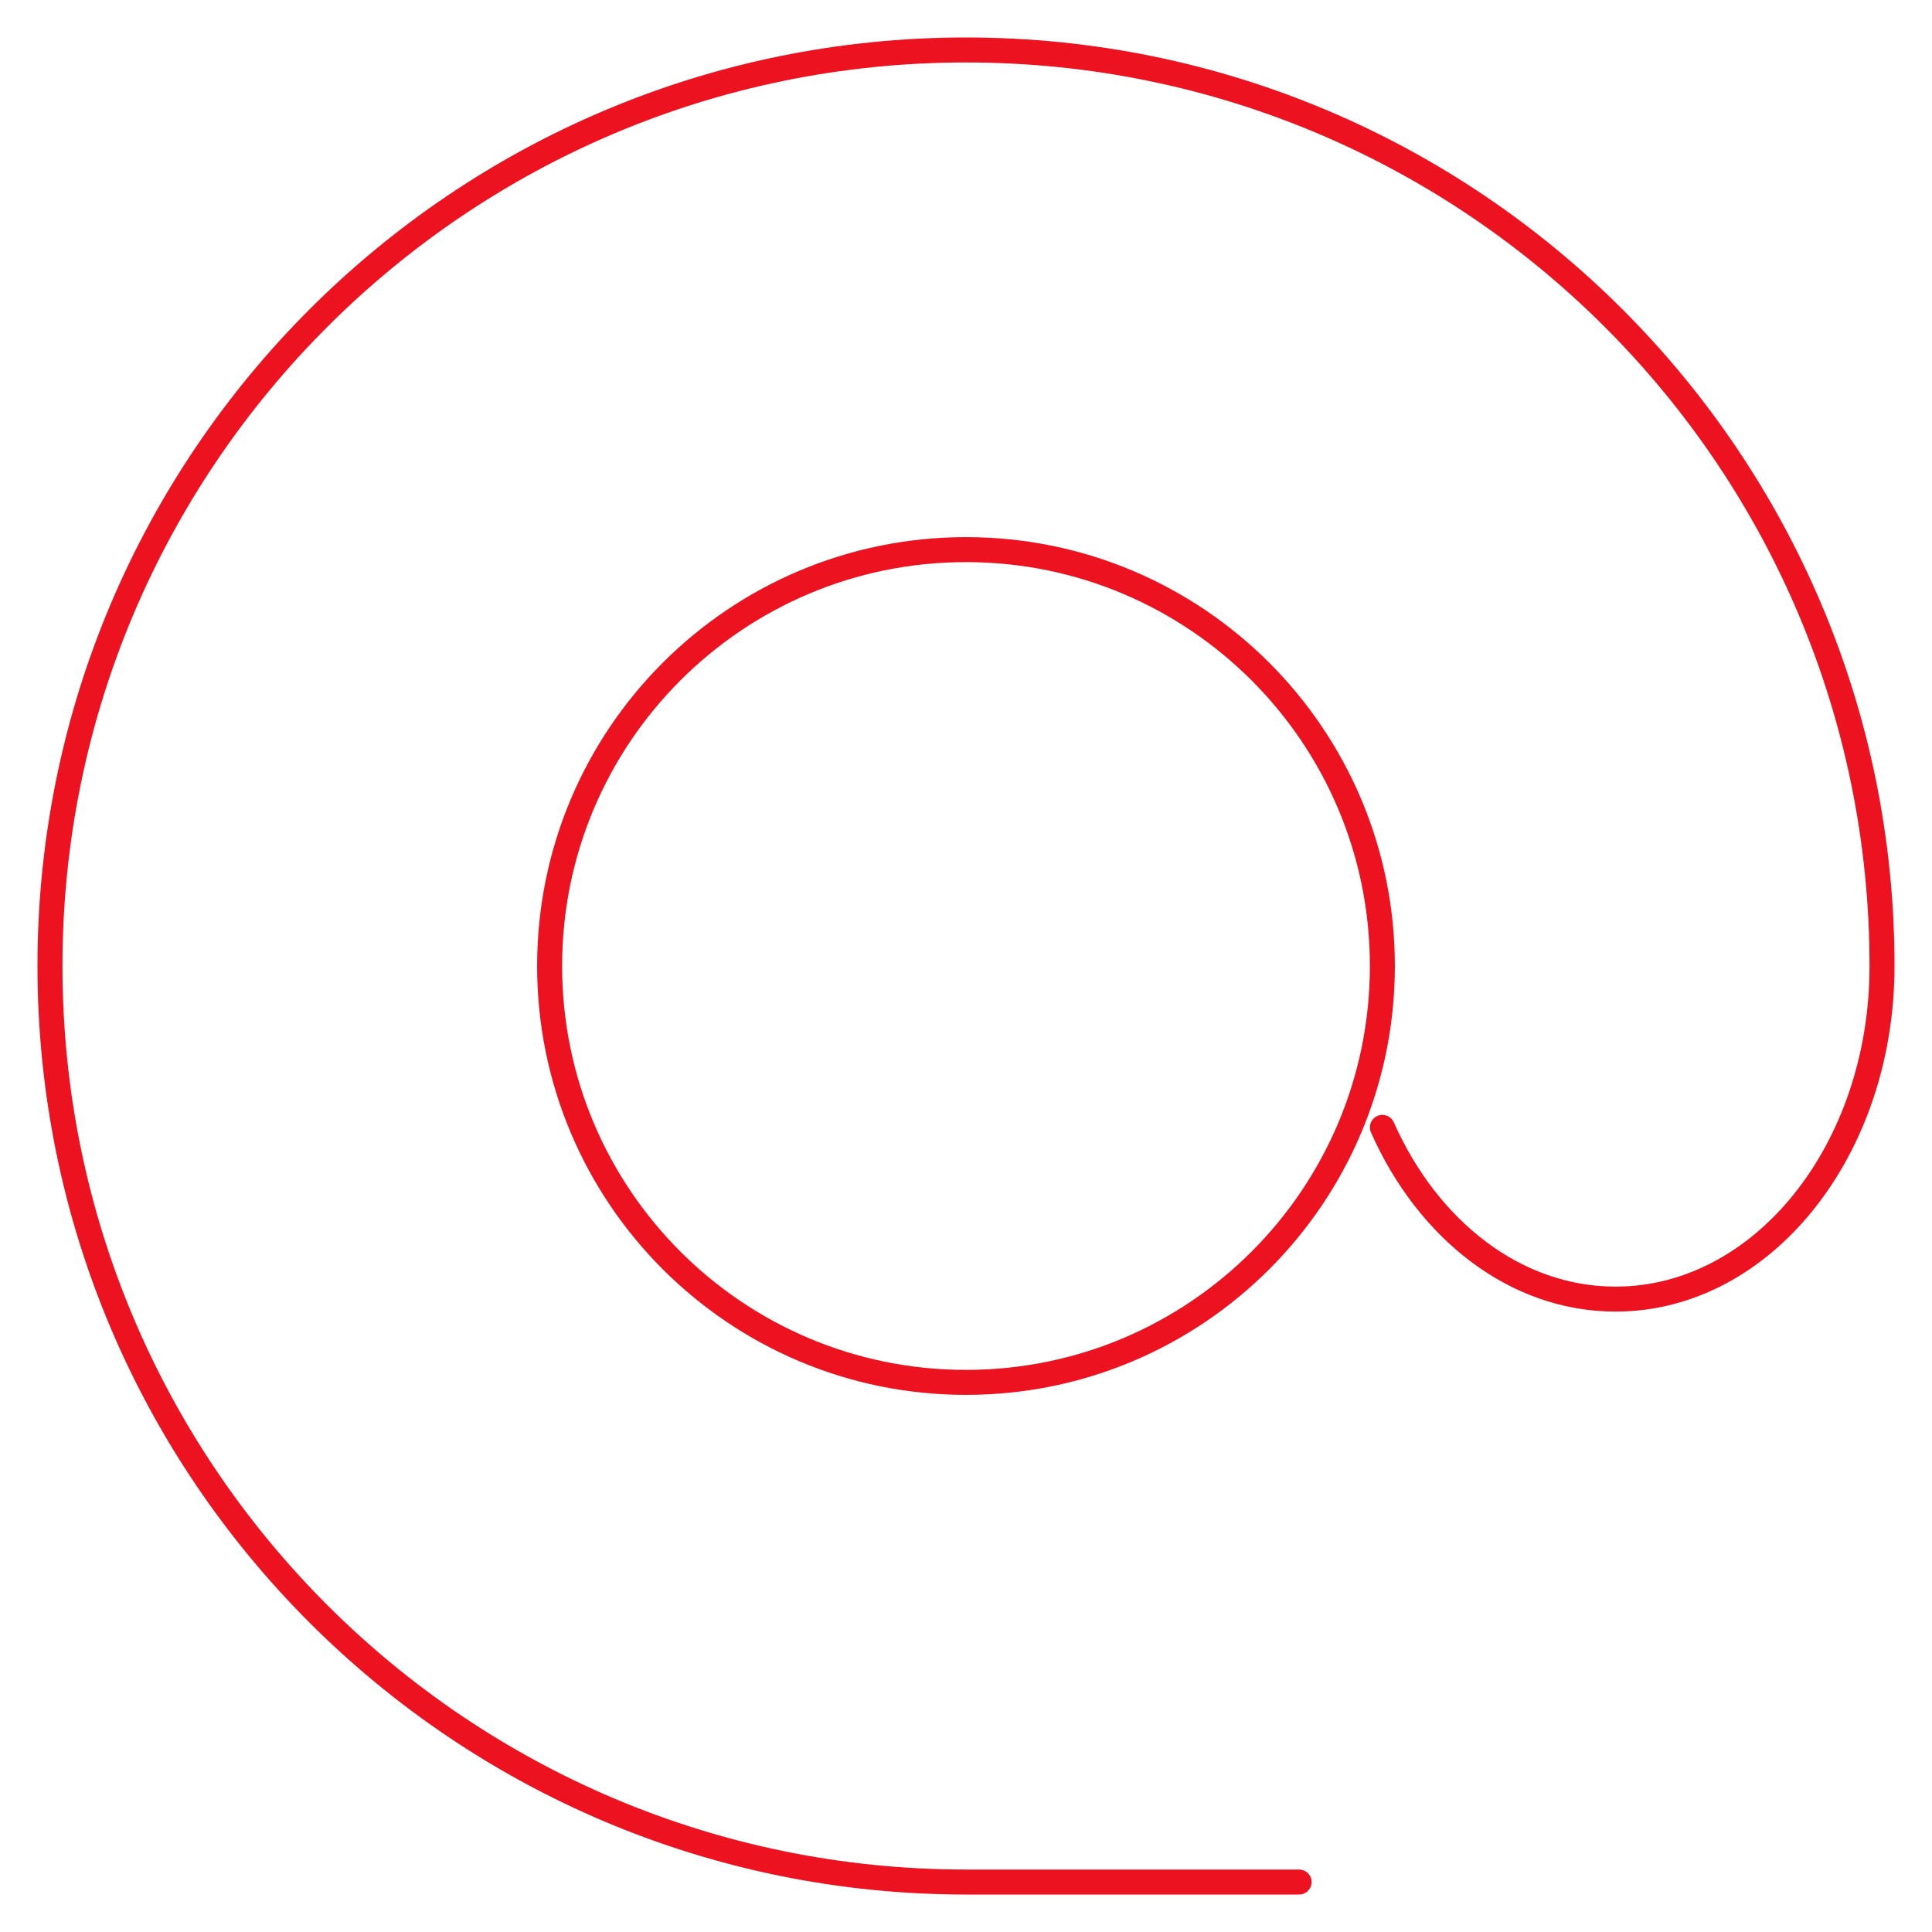
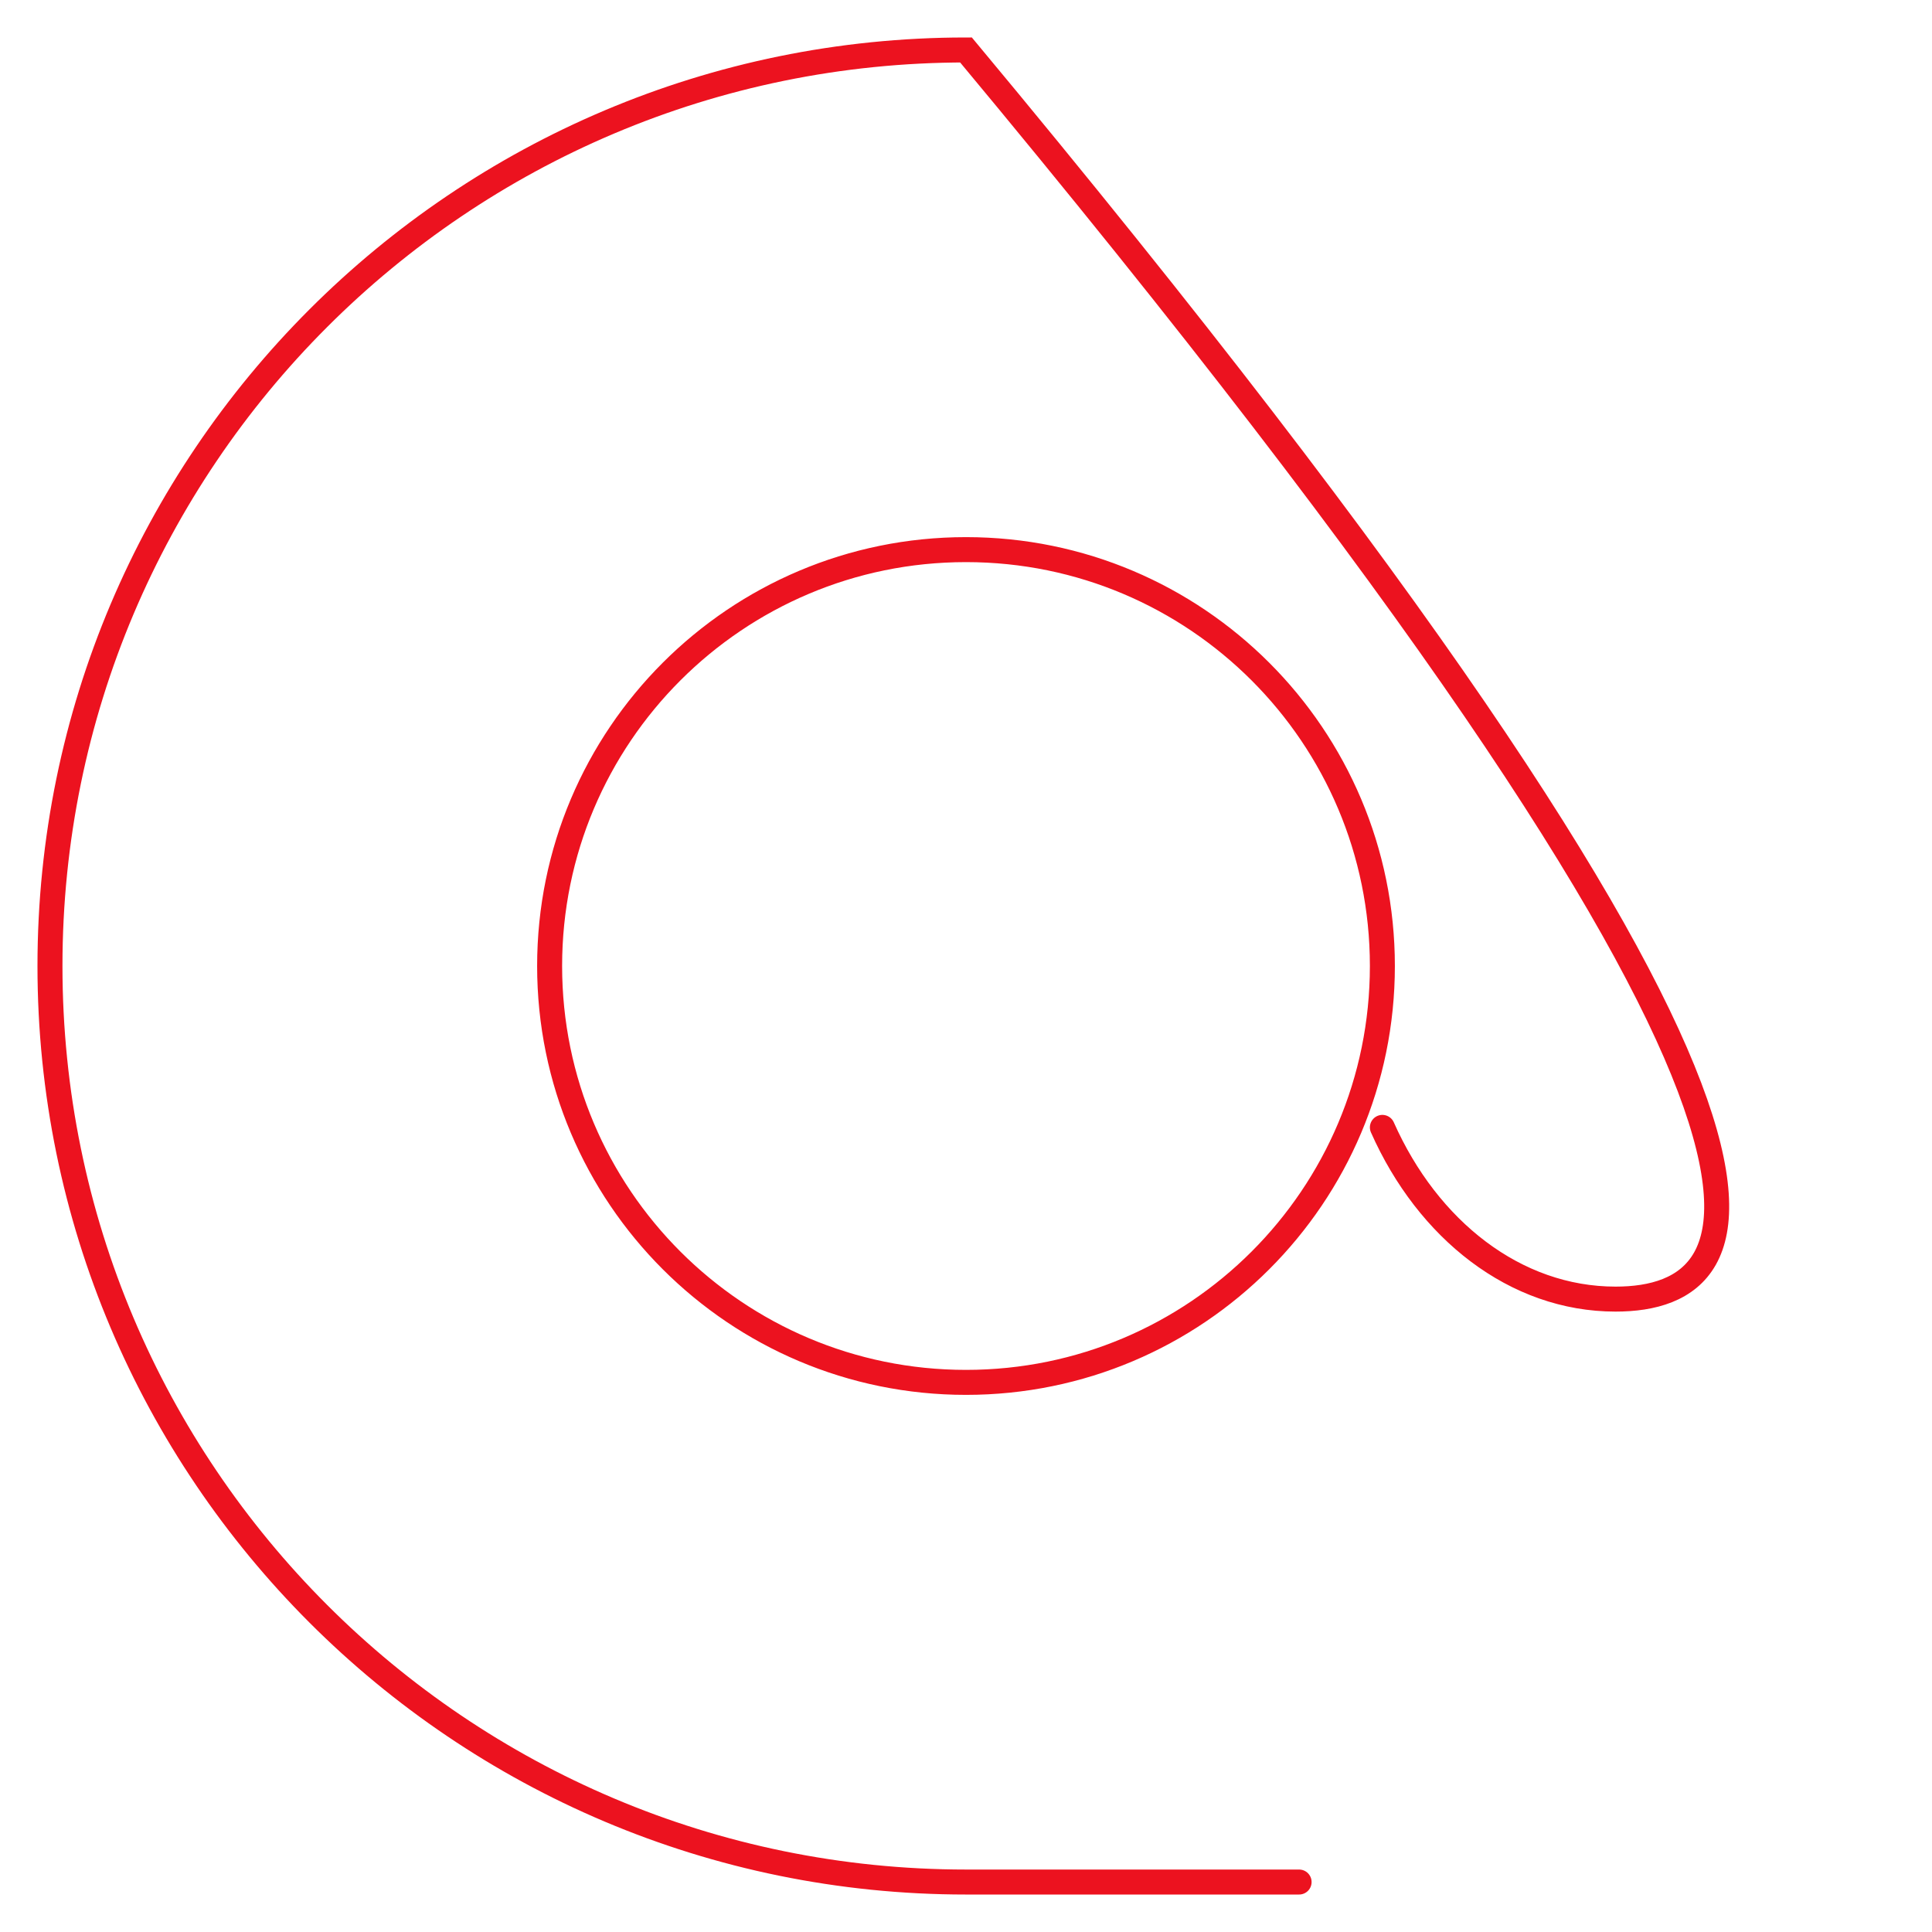
<svg xmlns="http://www.w3.org/2000/svg" width="232" height="232" viewBox="0 0 232 232" fill="none">
-   <path d="M156 226H116C55.249 226 6 176.751 6 116C6 55.249 55.249 6 116 6C176.751 6 226 55.249 226 116C226 138.091 211.673 156 194 156C181.952 156 171.459 147.677 166 135.38M166 116C166 143.614 143.614 166 116 166C88.386 166 66 143.614 66 116C66 88.386 88.386 66 116 66C143.614 66 166 88.386 166 116Z" stroke="#EC121F" stroke-width="3" stroke-linecap="round" />
+   <path d="M156 226H116C55.249 226 6 176.751 6 116C6 55.249 55.249 6 116 6C226 138.091 211.673 156 194 156C181.952 156 171.459 147.677 166 135.38M166 116C166 143.614 143.614 166 116 166C88.386 166 66 143.614 66 116C66 88.386 88.386 66 116 66C143.614 66 166 88.386 166 116Z" stroke="#EC121F" stroke-width="3" stroke-linecap="round" />
</svg>